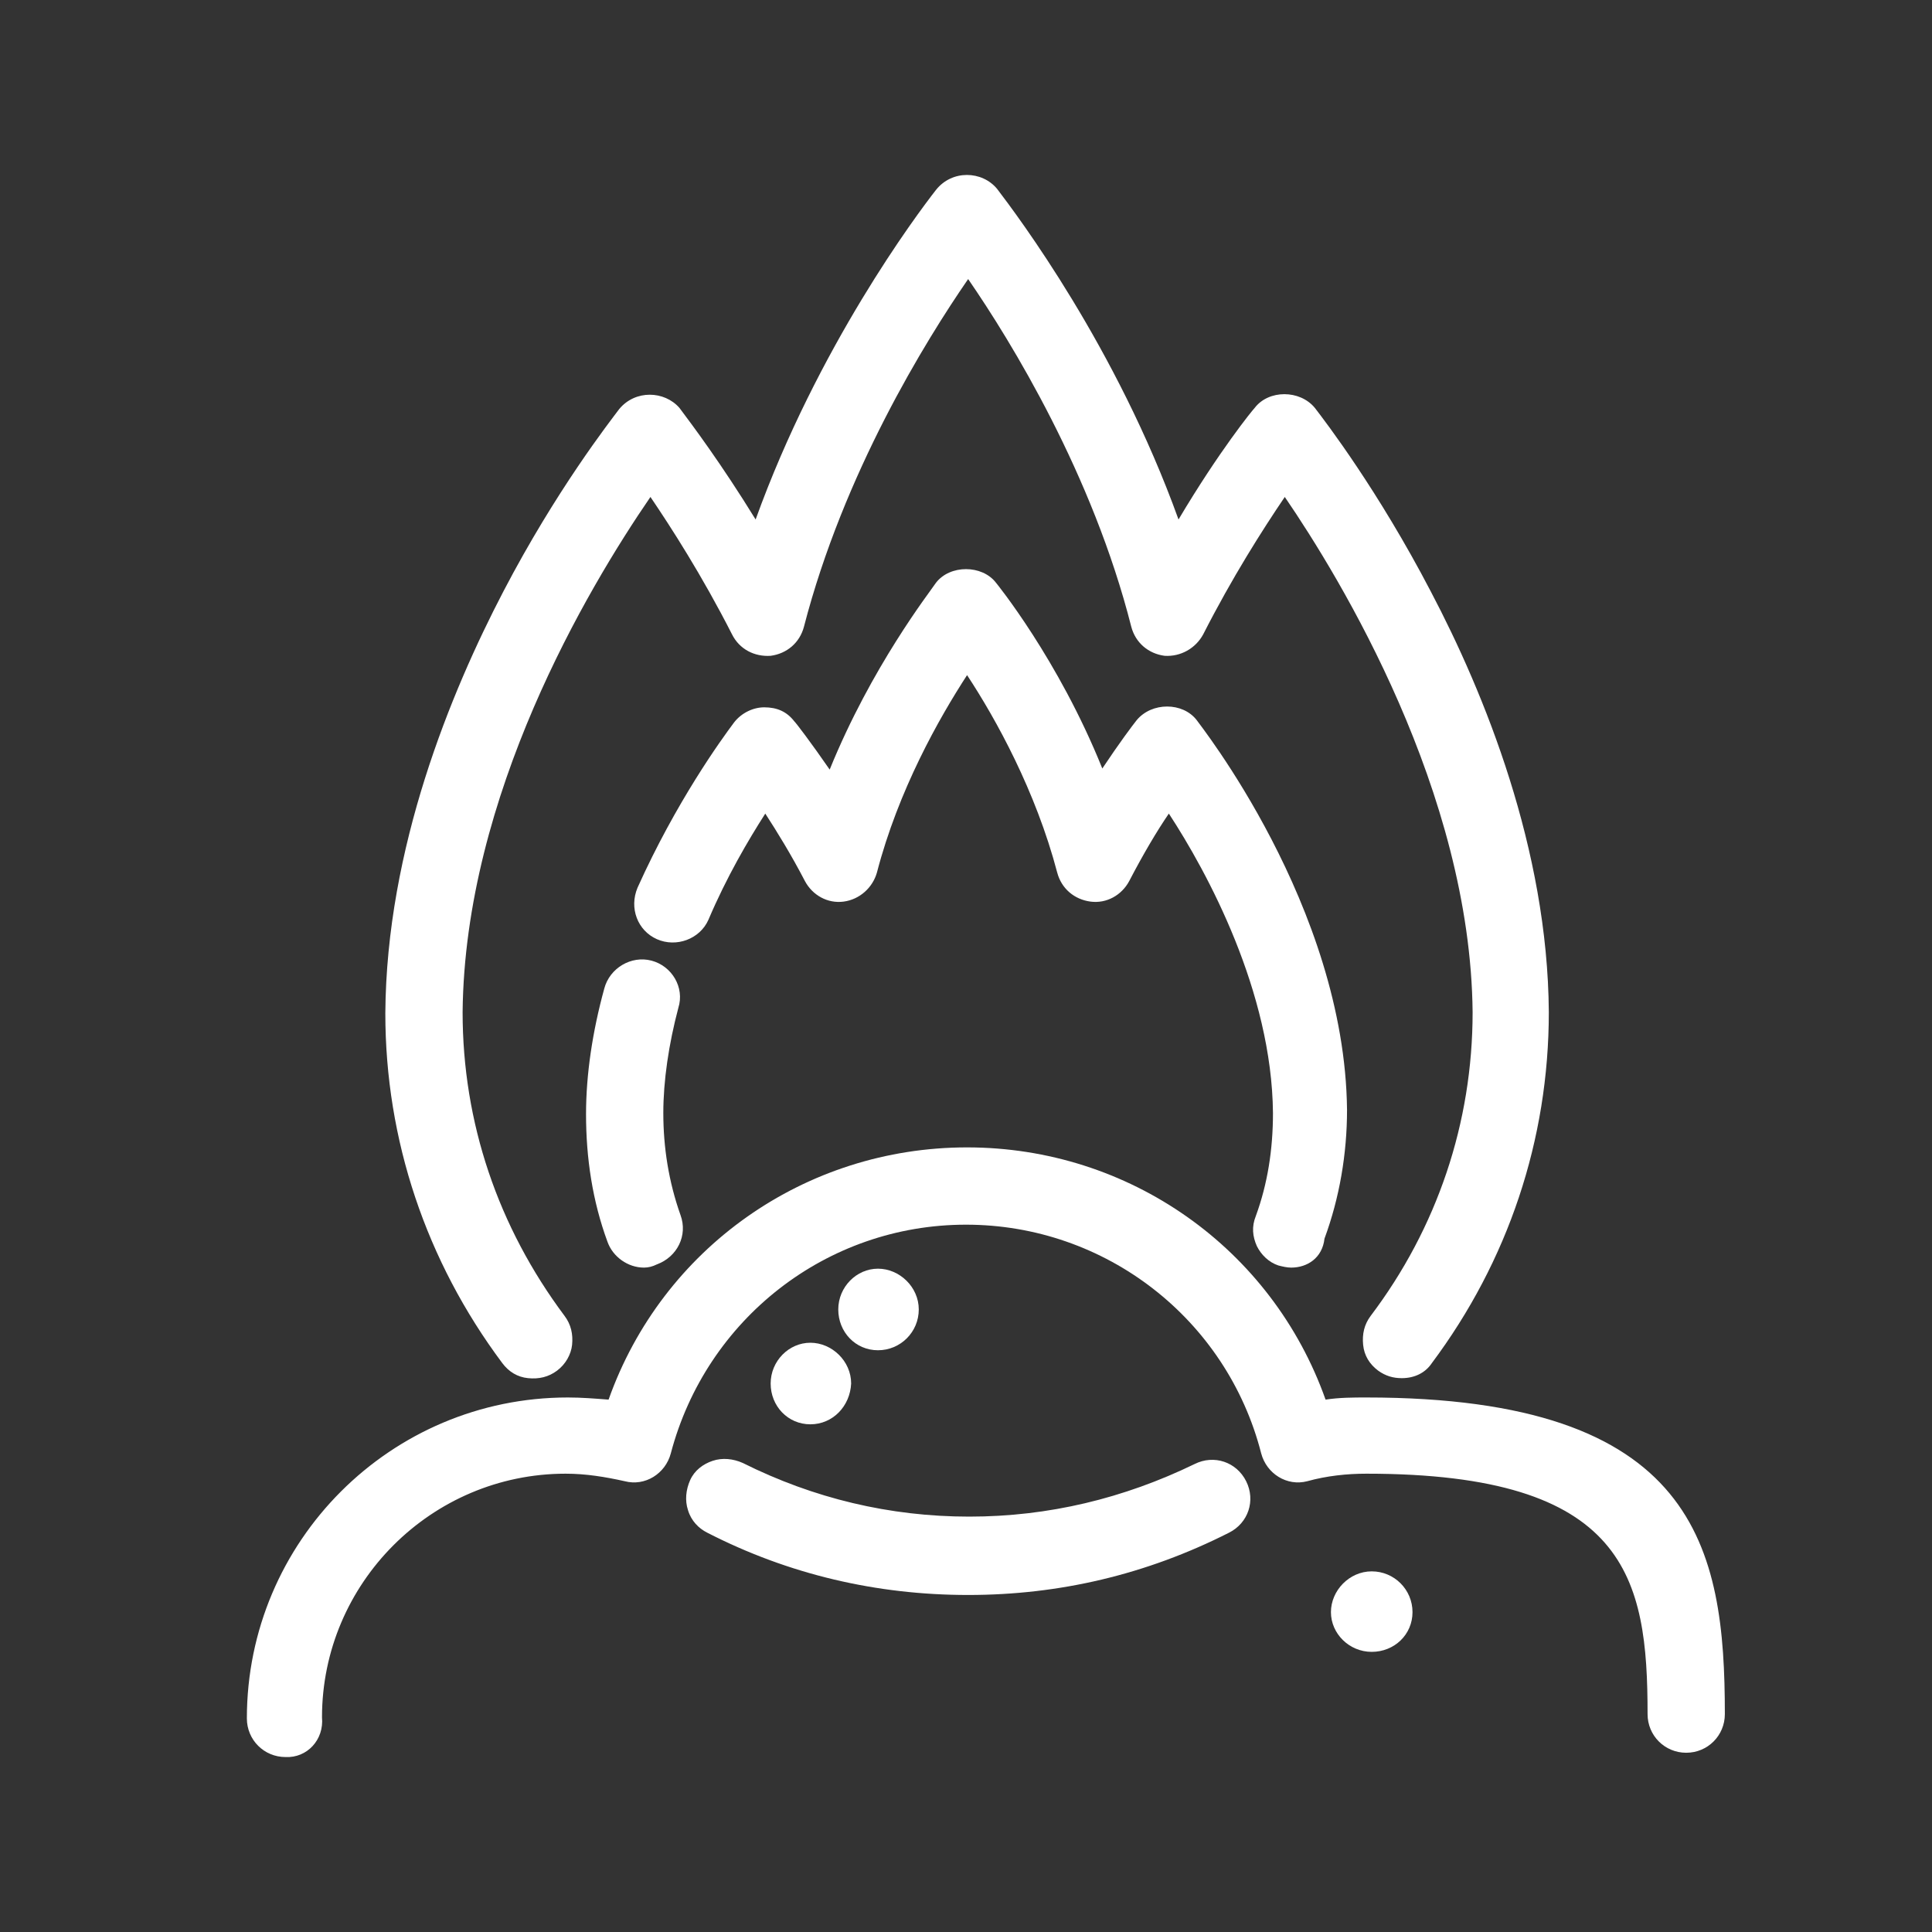
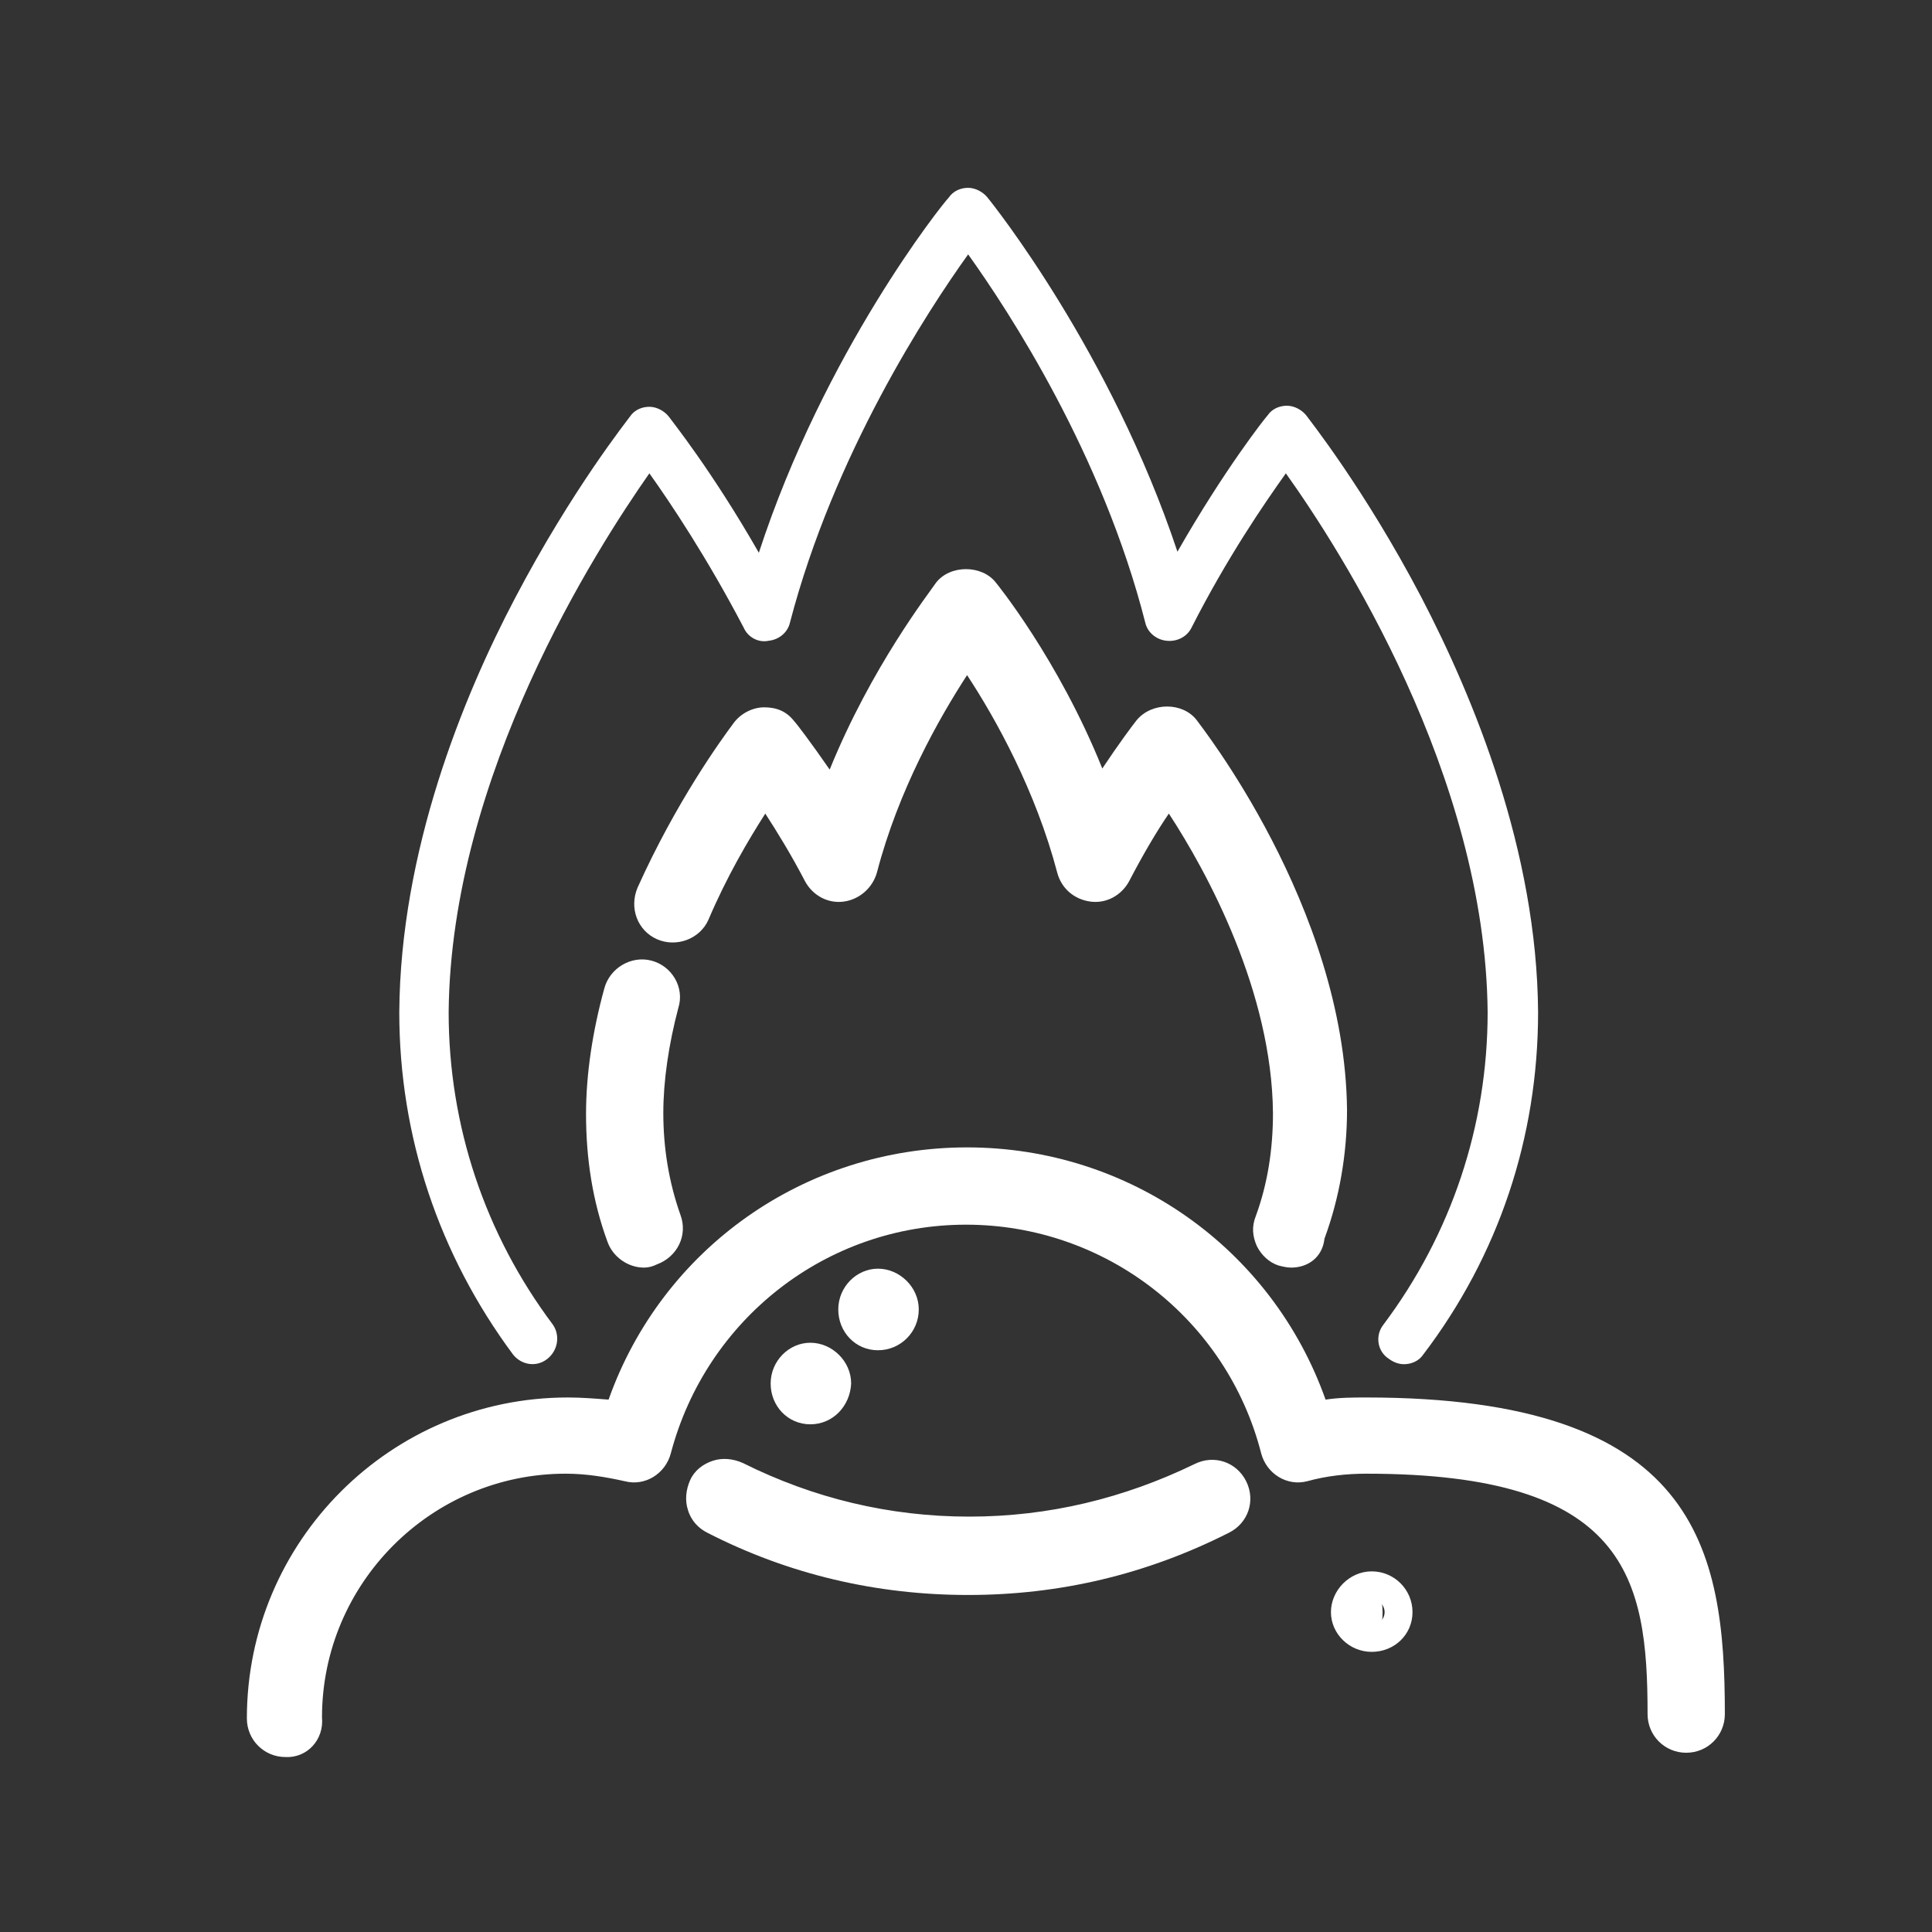
<svg xmlns="http://www.w3.org/2000/svg" fill="#ffffff" height="180" viewBox="0 0 180 180" width="180">
  <rect x="0" y="0" width="180" height="180" fill="#333333" stroke="none" />
  <g>
    <g>
      <path d="M127.4,131.6c-1.6,0-3.1,0.1-4.7,0.4c-4.6-14-17.6-23.6-32.5-23.6s-28,9.6-32.6,23.6c-1.5-0.2-3.1-0.4-4.7-0.4 c-15.8,0-28.6,12.8-28.6,28.6c0,1.3,1,2.3,2.3,2.3s2.3-1,2.3-2.3c0-13.2,10.7-23.9,24-23.9c2,0,3.9,0.2,5.8,0.7 c1.2,0.3,2.5-0.4,2.8-1.7c3.3-13.1,15.2-22.3,28.7-22.3s25.3,9.2,28.7,22.3c0.3,1.2,1.6,2,2.8,1.7c1.9-0.5,3.8-0.7,5.8-0.7 c25.2,0,27.5,10.4,27.5,23.6c0,1.3,1,2.3,2.3,2.3s2.3-1,2.3-2.3C159.5,144.1,156.6,131.6,127.4,131.6" />
      <path d="M26.6,163.7c-2,0-3.6-1.6-3.6-3.6c0-16.5,13.4-29.9,29.9-29.9c1.3,0,2.5,0.1,3.8,0.2c5-14.1,18.3-23.5,33.4-23.5 s28.4,9.4,33.4,23.5c1.3-0.2,2.6-0.2,3.8-0.2c30.8,0,33.4,14,33.4,29.5c0,2-1.6,3.6-3.6,3.6s-3.6-1.6-3.6-3.6 c0-12.7-1.9-22.4-26.2-22.4c-1.8,0-3.7,0.2-5.5,0.7c-1.9,0.5-3.8-0.7-4.3-2.6c-3.2-12.5-14.5-21.3-27.5-21.3s-24.2,8.8-27.5,21.3 c-0.5,1.9-2.4,3.1-4.3,2.6c-1.8-0.4-3.6-0.7-5.5-0.7c-12.5,0-22.7,10.2-22.7,22.7C30.2,162.1,28.6,163.8,26.6,163.7L26.6,163.7z M52.9,132.9c-15,0-27.3,12.2-27.3,27.3c0,0.6,0.5,1,1,1s1-0.5,1-1c0-13.9,11.3-25.2,25.2-25.2c2,0,4.1,0.2,6.1,0.7 c0.5,0.1,1.1-0.2,1.2-0.8c3.5-13.7,15.8-23.2,29.9-23.2s26.4,9.6,29.9,23.2c0.1,0.5,0.7,0.9,1.2,0.8c2-0.5,4.1-0.7,6.1-0.7 c26.5,0,28.7,11.8,28.7,24.9c0,0.6,0.5,1,1,1s1-0.4,1-1c0-15.3-2.3-27-30.8-27c-1.5,0-3,0.1-4.5,0.4l-1.1,0.2l-0.3-1.1 c-4.4-13.6-17-22.7-31.3-22.7s-26.9,9.1-31.3,22.7l-0.3,1.1l-1.1-0.2C55.9,133,54.4,132.9,52.9,132.9L52.9,132.9z" />
    </g>
    <g>
-       <path d="M127.8,147.7c-1.4,0-2.5,1.1-2.5,2.5s1.1,2.5,2.5,2.5c1.4,0,2.5-1.1,2.5-2.5S129.1,147.7,127.8,147.7" />
+       <path d="M127.8,147.7c-1.4,0-2.5,1.1-2.5,2.5s1.1,2.5,2.5,2.5S129.1,147.7,127.8,147.7" />
      <path d="M127.8,153.9c-2.1,0-3.8-1.7-3.8-3.7s1.7-3.8,3.8-3.8s3.8,1.7,3.8,3.8S129.9,153.9,127.8,153.9z M127.8,149 c-0.7,0-1.2,0.5-1.2,1.2s0.5,1.2,1.2,1.2c0.6,0,1.2-0.5,1.2-1.2S128.4,149,127.8,149z" />
    </g>
    <g>
      <path d="M77.9,128.9c0-1.4-1.1-2.5-2.5-2.5s-2.5,1.1-2.5,2.5c0,1.4,1.1,2.5,2.5,2.5S77.9,130.3,77.9,128.9" />
      <path d="M75.5,132.7c-2.1,0-3.7-1.7-3.7-3.8s1.7-3.8,3.7-3.8s3.8,1.7,3.8,3.8C79.2,131,77.6,132.7,75.5,132.7z M75.5,127.7 c-0.7,0-1.2,0.5-1.2,1.2s0.5,1.2,1.2,1.2s1.2-0.5,1.2-1.2S76.1,127.7,75.5,127.7z" />
    </g>
    <g>
      <path d="M84.3,122.1c0-1.4-1.1-2.5-2.5-2.5s-2.5,1.1-2.5,2.5s1.1,2.5,2.5,2.5S84.3,123.5,84.3,122.1" />
      <path d="M81.8,125.8c-2.1,0-3.7-1.7-3.7-3.8s1.7-3.8,3.7-3.8s3.8,1.7,3.8,3.8S83.9,125.8,81.8,125.8z M81.8,120.9 c-0.7,0-1.2,0.5-1.2,1.2s0.5,1.2,1.2,1.2s1.2-0.5,1.2-1.2S82.5,120.9,81.8,120.9z" />
    </g>
    <g>
      <path d="M51,126.6c1-0.8,1.2-2.2,0.5-3.2c-6.3-8.4-9.7-18.5-9.7-29.1C42,72.2,55.6,51.1,60.5,44.1c2,2.8,5.4,7.9,8.8,14.4 c0.4,0.9,1.4,1.4,2.3,1.2c1-0.1,1.8-0.8,2-1.7C77.7,42.3,86.4,29,90.2,23.7c3.8,5.3,12.5,18.6,16.5,34.3c0.2,0.9,1,1.6,2,1.7 c1,0.1,1.9-0.4,2.3-1.2c3.3-6.5,6.8-11.6,8.8-14.4c5,7,18.6,28.1,18.8,50.2c0,10.6-3.4,20.7-9.7,29.1c-0.8,1-0.6,2.5,0.5,3.2 c0.4,0.3,0.9,0.5,1.4,0.5c0.7,0,1.4-0.3,1.8-0.9c7-9.2,10.7-20.2,10.7-31.9c-0.1-15-6-29.3-10.9-38.7 c-5.3-10.1-10.5-16.6-10.7-16.9c-0.4-0.5-1.1-0.9-1.8-0.9s-1.4,0.3-1.8,0.9c-0.2,0.2-4,5-8.4,12.7C103.5,32.8,92.5,19,92,18.4 c-0.4-0.5-1.1-0.9-1.8-0.9s-1.4,0.3-1.8,0.9C87.8,19,76.8,32.8,70.7,51.5c-4.4-7.7-8.2-12.4-8.4-12.7c-0.4-0.5-1.1-0.9-1.8-0.9 s-1.4,0.3-1.8,0.9c-0.2,0.3-5.4,6.8-10.7,16.9C43.1,65,37.3,79.3,37.2,94.3c0,11.6,3.7,22.6,10.6,31.9 C48.6,127.2,50,127.4,51,126.6" />
-       <path d="M130.6,128.4c-0.8,0-1.5-0.2-2.2-0.7c-0.8-0.6-1.3-1.4-1.4-2.4c-0.1-1,0.1-1.9,0.7-2.7c6.2-8.2,9.5-18,9.5-28.3 c-0.2-20.5-12.3-40.4-17.5-48c-2.1,3.1-4.9,7.5-7.6,12.8c-0.7,1.3-2.1,2.1-3.6,2c-1.5-0.2-2.7-1.2-3.1-2.7 C101.8,44.2,94.2,31.8,90.2,26c-4,5.8-11.6,18.1-15.3,32.4c-0.4,1.5-1.6,2.5-3.1,2.7c-1.5,0.1-2.9-0.6-3.6-2 c-2.8-5.5-5.7-10-7.6-12.8c-5.9,8.6-17.3,27.8-17.5,48c0,10.3,3.3,20,9.5,28.3c0.6,0.8,0.8,1.7,0.7,2.7c-0.1,0.9-0.6,1.8-1.4,2.4 c-0.8,0.6-1.7,0.8-2.7,0.7c-1-0.1-1.8-0.6-2.4-1.4c-7.1-9.5-10.9-20.8-10.9-32.6C36,79,42,64.5,46.9,55.1 c4.9-9.4,9.9-15.8,10.8-17c1.5-1.8,4.2-1.7,5.6-0.1c1.2,1.6,3.9,5.2,7.1,10.4c5.8-16.1,15-28.4,16.8-30.7c1.5-1.9,4.3-1.8,5.7-0.1 c1.9,2.5,11.1,14.7,16.9,30.8c3.8-6.4,6.9-10.2,7.1-10.4c1.3-1.7,4.2-1.7,5.6,0c1,1.3,5.9,7.7,10.8,17.1c5,9.5,10.9,24,11,39.2 c0,11.9-3.8,23.2-10.9,32.7C132.8,127.9,131.8,128.4,130.6,128.4L130.6,128.4z M119.8,41.9l1.1,1.5c5.7,7.9,18.8,28.7,19,50.9 c0,10.9-3.4,21.2-10,29.9c-0.2,0.2-0.2,0.5-0.2,0.8c0,0.3,0.2,0.5,0.4,0.7c0.4,0.3,1.1,0.2,1.4-0.2c6.8-9,10.4-19.8,10.4-31.1 c-0.1-14.7-5.9-28.8-10.7-38c-4.8-9.2-9.6-15.5-10.5-16.6c-0.4-0.5-1.2-0.5-1.6,0c-0.2,0.2-3.9,4.9-8.3,12.5l-1.4,2.5l-0.9-2.7 c-5.6-17-15.4-30.2-17.4-32.6c-0.5-0.6-1.3-0.5-1.6-0.1c-2,2.5-11.8,15.6-17.4,32.7L71,54.6l-1.4-2.5c-3.7-6.4-7-10.8-8.2-12.4 c-0.5-0.6-1.3-0.6-1.7-0.1C58.8,40.8,54,47,49.2,56.2c-4.8,9.2-10.6,23.3-10.7,38.1c0,11.3,3.6,22.1,10.4,31.1 c0.2,0.2,0.4,0.4,0.7,0.4c0.2,0,0.5,0,0.7-0.2h0c0.2-0.2,0.4-0.4,0.4-0.7s0-0.5-0.2-0.8c-6.5-8.7-10-19-10-29.8 c0.2-22.2,13.3-43,19-51l1-1.5l1,1.5c1.8,2.5,5.4,7.8,8.9,14.6c0.2,0.4,0.6,0.6,1,0.6c0.4,0,0.8-0.3,0.9-0.8 C76.5,41.6,85.4,28,89.1,22.9l1.1-1.5l1,1.5c3.7,5.1,12.6,18.8,16.7,34.8c0.1,0.4,0.4,0.7,0.9,0.8c0.4,0,0.8-0.2,1-0.6 c3.2-6.3,6.6-11.4,8.9-14.6L119.8,41.9L119.8,41.9z" />
    </g>
    <g>
      <path d="M111.8,137.6c-6.8,3.4-14,5.1-21.6,5.1s-14.9-1.7-21.7-5.1c-1.1-0.6-2.5-0.1-3.1,1c-0.6,1.1-0.1,2.5,1,3.1 c7.4,3.7,15.4,5.6,23.7,5.6s16.3-1.9,23.7-5.6c1.1-0.6,1.6-1.9,1-3.1C114.3,137.5,112.9,137,111.8,137.6" />
      <path d="M90.2,148.6c-8.5,0-16.7-1.9-24.3-5.8c-0.8-0.4-1.5-1.1-1.8-2.1c-0.3-0.9-0.2-1.9,0.2-2.8c0.4-0.9,1.2-1.5,2.1-1.8 c0.9-0.3,1.9-0.2,2.8,0.2c6.6,3.3,13.7,5,21.1,5s14.4-1.7,21-4.9l0,0c1.8-0.9,3.9-0.2,4.8,1.6c0.9,1.8,0.2,3.9-1.6,4.8 C106.8,146.7,98.7,148.6,90.2,148.6L90.2,148.6z M67.5,138.6c-0.1,0-0.2,0-0.3,0.1c-0.3,0.1-0.5,0.3-0.6,0.5 c-0.1,0.2-0.2,0.5-0.1,0.8c0.1,0.3,0.3,0.5,0.5,0.6c7.2,3.6,15,5.5,23.2,5.5s15.9-1.8,23.1-5.4c0.5-0.2,0.7-0.9,0.5-1.4 c-0.3-0.5-0.9-0.7-1.4-0.5c-6.9,3.5-14.4,5.2-22.2,5.2s-15.3-1.8-22.2-5.2C67.8,138.6,67.6,138.6,67.5,138.6L67.5,138.6z" />
    </g>
    <g>
      <path d="M119.5,116.7c0.2,0.1,0.5,0.1,0.8,0.1c1,0,1.9-0.6,2.2-1.5c1.3-3.7,2-7.6,2-11.6c-0.2-18.3-13.2-34.9-13.7-35.6 c-0.4-0.5-1.1-0.9-1.8-0.9s-1.4,0.3-1.8,0.8c-0.1,0.1-2.1,2.6-4.5,6.6c-4-11-10.3-19-10.7-19.4c-0.4-0.6-1.1-0.9-1.8-0.9 c-0.7,0-1.4,0.3-1.8,0.9c-0.3,0.4-6.7,8.4-10.7,19.4c-2.4-4-4.4-6.4-4.5-6.6c-0.4-0.5-1.1-0.8-1.8-0.8c-0.7,0-1.4,0.3-1.8,0.9 c-0.2,0.2-4.9,6.3-8.9,15.2c-0.5,1.2,0,2.5,1.2,3.1c1.2,0.5,2.5,0,3.1-1.2c2.2-5.1,4.8-9.2,6.5-11.7c1.3,1.8,3.1,4.6,4.8,8 c0.4,0.8,1.4,1.3,2.3,1.2c0.9-0.1,1.7-0.8,2-1.7c2.3-8.9,7-16.6,9.6-20.4c2.6,3.8,7.3,11.5,9.6,20.4c0.2,0.9,1,1.6,2,1.7 c0.9,0.1,1.9-0.4,2.3-1.2c1.8-3.4,3.6-6.2,4.8-8c3.5,5.1,10.8,17.4,10.9,30.2c0,3.4-0.6,6.8-1.7,10 C117.7,114.9,118.3,116.3,119.5,116.7" />
      <path d="M120.3,118.1c-0.4,0-0.8-0.1-1.2-0.2c-0.9-0.3-1.6-1-2-1.8c-0.4-0.9-0.5-1.8-0.1-2.8c1.1-3,1.6-6.2,1.6-9.6 c-0.1-11.3-6.1-22.4-9.7-27.9c-1.1,1.6-2.4,3.8-3.7,6.3c-0.7,1.3-2.1,2.1-3.6,1.9c-1.5-0.2-2.7-1.2-3.1-2.7 c-2-7.6-5.7-14.3-8.4-18.4c-2.6,4-6.4,10.7-8.4,18.4c-0.4,1.4-1.6,2.5-3.1,2.7c-1.5,0.2-2.9-0.6-3.6-1.9c-1.3-2.5-2.6-4.6-3.7-6.3 c-1.6,2.5-3.6,5.9-5.3,9.9c-0.8,1.8-3,2.6-4.8,1.8c-1.8-0.8-2.6-2.9-1.8-4.8c3.6-8,7.8-13.8,9-15.4c0.7-0.9,1.8-1.4,2.8-1.4 c1.2,0,2.1,0.4,2.8,1.3c0.2,0.2,1.5,1.9,3.3,4.5c3.9-9.6,9.3-16.5,9.9-17.4c1.3-1.7,4.3-1.7,5.6,0c0,0,5.8,7.1,9.9,17.3 c1.6-2.4,2.8-4,3.2-4.5c1.4-1.7,4.3-1.7,5.6,0c0.1,0.2,13.8,17.3,14,36.3c0,4.1-0.7,8.2-2.1,12 C123.2,117.2,121.8,118.1,120.3,118.1L120.3,118.1z M108.9,71.3l1.1,1.5c3.3,4.9,11.1,17.7,11.1,30.9c0,3.6-0.6,7.1-1.8,10.4 c-0.1,0.3-0.1,0.5,0,0.8s0.3,0.4,0.6,0.5h0c0.5,0.2,1.1-0.1,1.3-0.6c1.3-3.6,1.9-7.3,1.9-11.1C123,85.6,109.9,69.1,109.8,69 c-0.4-0.5-1.2-0.5-1.6,0c-0.3,0.4-2.2,2.8-4.4,6.4l-1.4,2.3l-0.9-2.5c-4-11.1-10.4-18.9-10.4-19c-0.4-0.5-1.2-0.5-1.6,0 c-0.7,0.8-6.7,8.5-10.5,19L78,77.6l-1.4-2.3c-2.5-4-4.4-6.3-4.4-6.4c-0.2-0.3-0.5-0.4-0.8-0.4c-0.3,0-0.6,0.2-0.8,0.4 c-0.9,1.1-5.2,6.9-8.7,14.9c-0.2,0.5,0,1.1,0.5,1.4s1.1,0,1.4-0.5c2.2-5.1,4.8-9.3,6.6-11.9l1.1-1.5l1.1,1.5 c1.8,2.6,3.5,5.4,4.9,8.2c0.2,0.4,0.6,0.6,1,0.6c0.4-0.1,0.8-0.3,0.9-0.8c2.4-9.2,7.2-17,9.8-20.8l1.1-1.5l1.1,1.5 c2.7,3.9,7.4,11.8,9.8,20.8c0.1,0.4,0.5,0.7,0.9,0.8c0.4,0.1,0.8-0.2,1-0.6c1.8-3.6,3.7-6.4,4.9-8.2L108.9,71.3L108.9,71.3z" />
    </g>
    <g>
      <path d="M60.3,90.8c-1.2-0.3-2.5,0.4-2.8,1.6c-1,3.9-1.6,7.7-1.6,11.3c0,3.9,0.7,7.8,2,11.5c0.3,0.9,1.2,1.5,2.2,1.5 c0.3,0,0.5,0,0.8-0.1c1.2-0.4,1.8-1.8,1.4-2.9c-1.1-3.2-1.7-6.5-1.7-9.9c0-3.2,0.5-6.7,1.5-10.2C62.3,92.4,61.5,91.1,60.3,90.8" />
      <path d="M60,118.1c-1.5,0-2.9-1-3.4-2.4c-1.4-3.8-2-7.8-2-11.9c0-3.7,0.6-7.7,1.7-11.7c0.5-1.9,2.5-3.1,4.4-2.6l0,0 c1.9,0.5,3.1,2.5,2.5,4.4c-0.9,3.4-1.4,6.8-1.4,9.8c0,3.2,0.5,6.4,1.6,9.5c0.7,1.9-0.3,3.9-2.2,4.6C60.8,118,60.4,118.1,60,118.1 L60,118.1z M59.7,92c-0.5,0-0.9,0.3-1,0.8c-1,3.8-1.5,7.5-1.6,11c0,3.8,0.6,7.5,1.9,11c0.2,0.5,0.8,0.8,1.3,0.6 c0.5-0.2,0.8-0.8,0.6-1.3c-1.2-3.3-1.8-6.8-1.8-10.3c0-3.3,0.5-6.9,1.5-10.5c0.2-0.6-0.2-1.1-0.7-1.3l0,0 C59.9,92,59.8,91.9,59.7,92L59.7,92z" />
    </g>
  </g>
</svg>